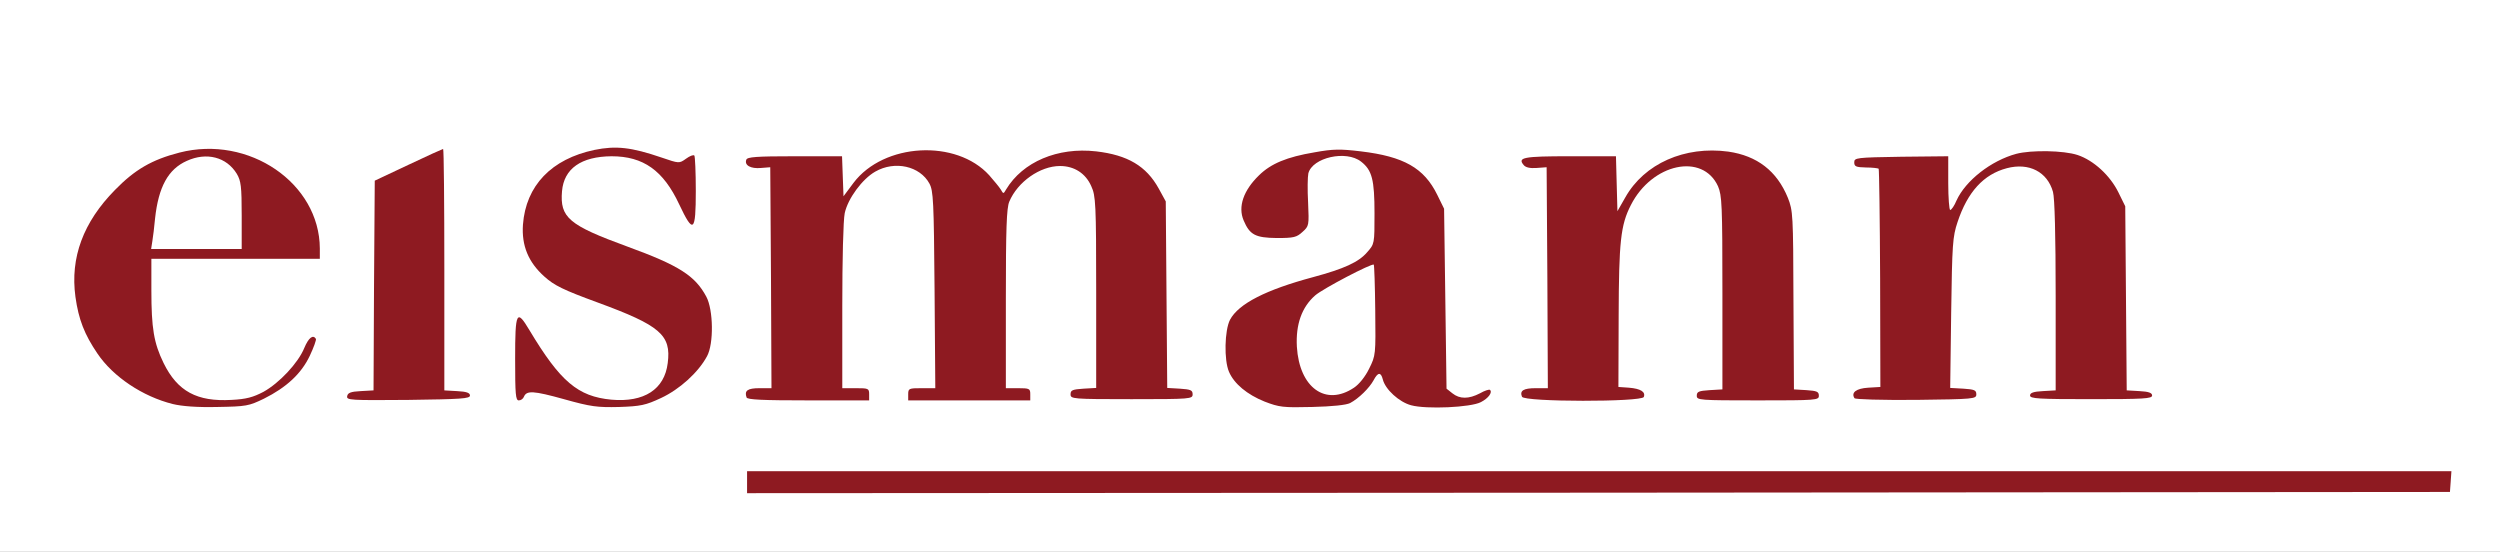
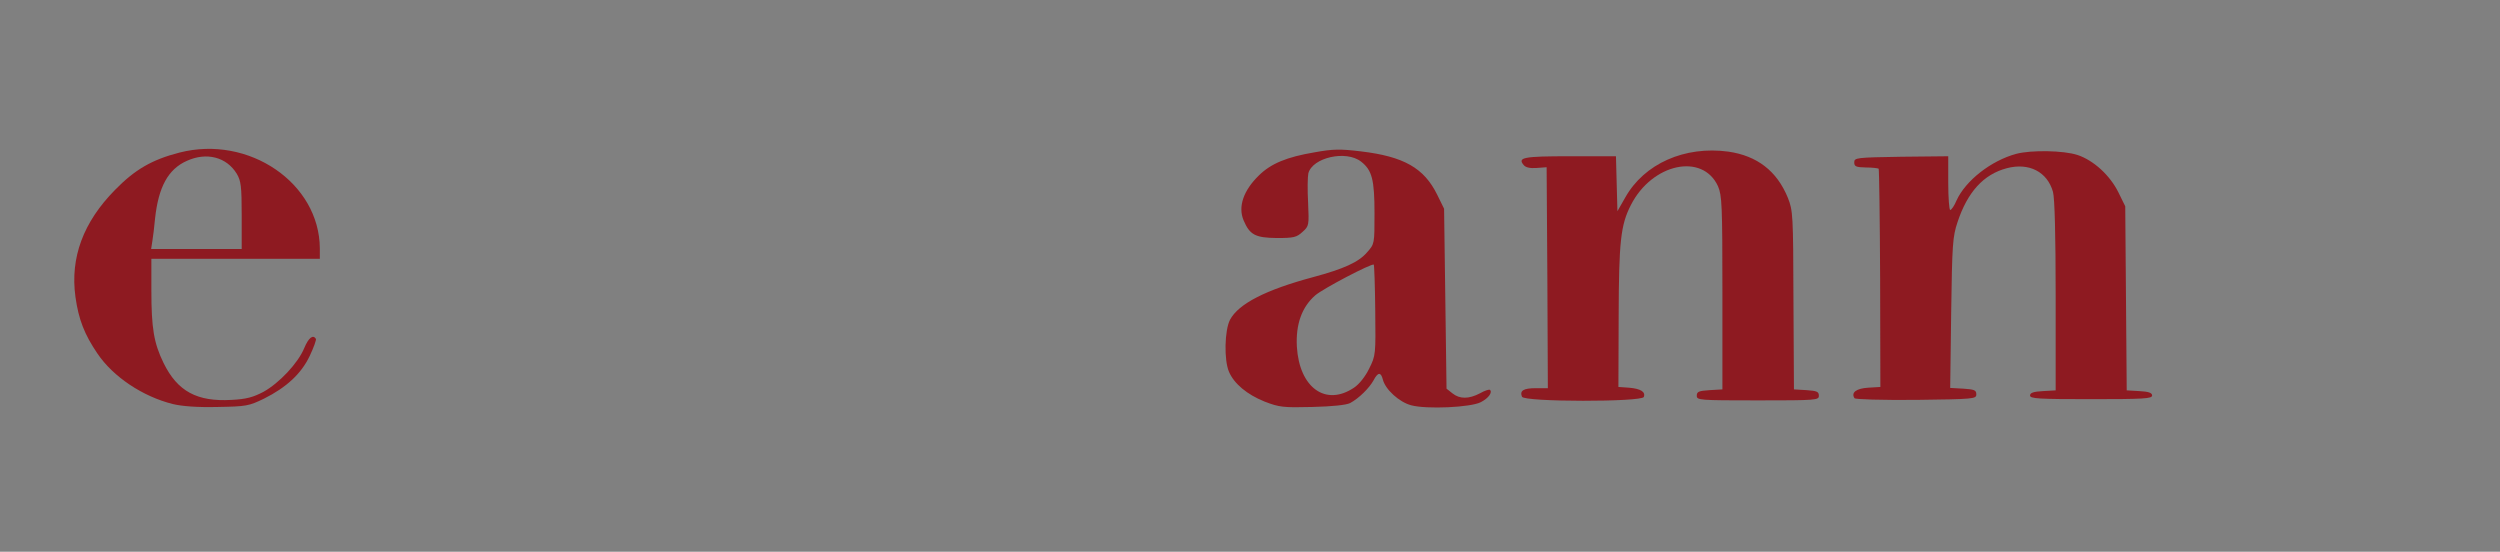
<svg xmlns="http://www.w3.org/2000/svg" version="1.0" width="512px" height="113px" viewBox="0 0 512 113" preserveAspectRatio="xMidYMid meet">
  <rect x="0" y="0" width="512" height="113" fill="#808080" stroke="none" />
  <g fill="#ffffff">
-     <path d="M0 56.50 l0 -56.50 256 0 256 0 0 56.50 0 56.50 -256 0 -256 0 0 -56.50z m500.40 42.15 c0.15 -0.50 -34.65 -0.65 -172.85 -0.65 -153.55 0 -173.05 0.10 -173.05 0.75 0 0.65 19.40 0.75 172.85 0.65 137.70 -0.10 172.85 -0.30 173.05 -0.75z m-232.80 -17.45 c-2.25 -1.55 -3.30 -4.55 -3.50 -10.05 -0.25 -5.45 0.20 -7.45 2.15 -10.40 0.70 -0.95 1.15 -1.75 1.05 -1.75 -1 0 -8.85 3.45 -10.65 4.70 -5.15 3.50 -5.65 9.80 -1.10 14.15 2.15 2.05 7.45 4.10 10.70 4.15 2.40 0 2.45 -0.05 1.35 -0.80z m27.55 0.20 c-0.20 -0.35 -0.50 -8.85 -0.65 -18.90 l-0.25 -18.25 -1.35 -2.75 c-1.75 -3.60 -4.05 -5.80 -7.70 -7.25 -1.60 -0.65 -3 -1.10 -3.10 -1.05 -0.05 0.10 0.10 0.75 0.40 1.50 0.45 1.25 0.75 14.70 0.70 33.20 0 5.15 0.15 7.10 0.60 7.10 0.30 0 0.70 0.50 0.90 1.15 0.45 1.85 2.95 4.35 5.05 5.10 2.60 0.90 5.95 1 5.40 0.15z m-261.35 -2.65 c-3.35 -4.40 -3.95 -6.85 -4.20 -17.70 -0.25 -10.65 0.45 -19.25 1.85 -23.40 0.50 -1.45 0.75 -2.65 0.55 -2.65 -0.90 0 -5.25 3.40 -7.65 6 -8.60 9.25 -9.70 19.45 -3.30 29.35 2.55 3.85 5.85 6.65 10.70 8.95 1.90 0.95 3.55 1.70 3.60 1.70 0.10 0 -0.60 -1 -1.55 -2.25z m55.70 -21.80 l0 -23.50 -1.05 0.30 c-0.60 0.20 -3.20 1.40 -5.75 2.60 l-4.70 2.30 0 20.90 0 20.95 5.75 0 5.75 0 0 -23.55z m81.60 4.45 c0.10 -10.55 0.10 -21.10 0 -23.50 l-0.15 -4.40 -5.75 0 -5.70 0 0 23.50 0 23.50 5.75 0 5.70 0 0.15 -19.10z m33.40 -0.40 c0 -21.60 0.35 -19.25 -3.50 -23.65 -2.40 -2.75 -6.95 -4.85 -10.50 -4.85 l-2.75 0 1.60 1 c3.40 2.05 3.40 1.90 3.55 25.65 l0.15 21.35 5.70 0 5.75 0 0 -19.50z m32.90 0.65 l-0.15 -18.90 -1.45 -2.65 c-0.85 -1.50 -2.35 -3.35 -3.40 -4.15 -2.35 -1.90 -6.70 -3.45 -9.50 -3.45 l-2.15 0 1.65 1 c0.95 0.60 2.05 1.90 2.60 3.15 0.90 1.95 1 3.45 1 23 l0 20.85 5.80 0 5.75 0 -0.15 -18.85z m92.15 18.75 c0.05 -0.10 0.25 -7.80 0.40 -17.15 0.20 -9.35 0.55 -17.40 0.75 -17.85 0.30 -0.65 0.20 -0.90 -0.40 -0.90 -0.70 0 -0.80 -0.80 -0.80 -5.50 l0 -5.50 -5.50 0 -5.50 0 0 23.50 0 23.50 5.50 0 c3.05 0 5.55 -0.05 5.55 -0.10z m36.20 -9.25 c0.60 -14.40 0.10 -25.75 -1.20 -29.15 -2.15 -5.65 -6.55 -8.95 -12.50 -9.35 l-3.30 -0.20 1.80 1.10 c3.70 2.20 3.70 2.15 3.85 25.85 l0.15 21.10 5.45 0 5.40 0 0.35 -9.35z m32.40 -7.25 c0.10 -9.15 0.40 -17.25 0.60 -18 0.30 -1.10 0.20 -1.40 -0.45 -1.40 -0.70 0 -0.80 -0.75 -0.80 -5.50 l0 -5.50 -5.50 0 -5.50 0 0 19.40 c0 10.65 0.15 21.20 0.35 23.50 l0.30 4.10 5.40 0 5.40 0 0.20 -16.60z m35.75 -1.75 l-0.15 -18.40 -1.40 -2.85 c-2.55 -5.20 -7.50 -8.40 -13.05 -8.40 l-2.55 0 1.75 0.90 c0.95 0.45 2.15 1.65 2.75 2.60 0.95 1.65 1 2.70 1.15 23.15 l0.15 21.35 5.75 0 5.75 0 -0.15 -18.35z m-320.60 16.25 c-0.45 -0.65 -1.60 -2.25 -2.55 -3.65 -0.95 -1.35 -2.15 -3.05 -2.70 -3.75 l-1.05 -1.25 0 4.40 0 4.35 2.15 0.05 c1.15 0.05 2.65 0.25 3.35 0.45 0.70 0.20 1.35 0.40 1.45 0.45 0.10 0.05 -0.20 -0.45 -0.65 -1.05z m29.60 -6.40 c2.55 -4.25 1.45 -9.85 -2.60 -13.40 -2.80 -2.45 -5.55 -3.80 -13.30 -6.60 -12 -4.30 -13.50 -5.60 -13.50 -11.75 l-0.05 -3.50 -1.20 1.50 c-1.65 2 -3.15 5.25 -3.55 7.65 -0.45 2.80 1.30 6.60 4.30 9.25 2 1.80 3.80 2.70 10.90 5.30 13.20 4.85 14.95 6.45 14.50 13.40 l-0.25 3.70 1.70 -1.65 c0.95 -0.90 2.35 -2.65 3.05 -3.90z m-78.90 -21.10 c0 -1.60 -1.55 -6.10 -2.70 -8.10 -1.85 -3.20 -5.20 -6.35 -8.35 -7.90 -1.50 -0.70 -2.75 -1.25 -2.85 -1.15 -0.10 0.10 0.05 0.60 0.35 1.15 0.35 0.60 0.55 4.20 0.55 8.80 l0 7.80 6.50 0 c4.85 0 6.50 -0.15 6.50 -0.60z m201.25 -4.95 c0.90 -0.85 1 -1.65 1 -6.70 0 -3.15 -0.05 -5.75 -0.10 -5.75 -0.95 0 -5.40 2.55 -6.80 3.90 -3.55 3.40 -4.15 5.60 -2.10 8.05 1.95 2.25 6 2.55 8 0.50z m-124.25 -8.20 l0 -2.75 -1.75 0 -1.70 0 1.20 1.80 c0.65 0.95 1.35 2.20 1.50 2.75 0.55 1.60 0.75 1.05 0.75 -1.80z" />
-   </g>
+     </g>
  <g fill="#8e1a21">
-     <path d="M153 98.75 l0 -2.25 174.55 0 174.50 0 -0.15 2.15 -0.15 2.10 -174.35 0.15 -174.40 0.10 0 -2.25z" />
    <path d="M35.40 82.75 c-6.20 -1.55 -12.25 -5.60 -15.45 -10.35 -2.65 -3.90 -3.85 -6.95 -4.50 -11.60 -1.10 -8.05 1.60 -15.30 8.10 -21.90 4.05 -4.15 7.55 -6.20 13.20 -7.65 14.20 -3.65 28.70 6.25 28.75 19.65 l0 2.10 -17.25 0 -17.25 0 0 6.45 c0 7.75 0.50 10.80 2.50 14.90 2.85 5.80 6.85 7.95 13.90 7.55 3.05 -0.15 4.45 -0.55 6.55 -1.65 3.25 -1.80 7.10 -5.90 8.35 -8.95 0.90 -2.15 1.80 -2.85 2.40 -1.90 0.10 0.20 -0.45 1.75 -1.25 3.45 -1.75 3.70 -4.80 6.50 -9.40 8.80 -3.10 1.50 -3.60 1.60 -9.55 1.70 -4.10 0.10 -7.25 -0.15 -9.10 -0.60z m14.10 -38.60 c0 -6 -0.15 -7.10 -1 -8.55 -2.10 -3.45 -6.20 -4.50 -10.25 -2.65 -3.80 1.70 -5.80 5.30 -6.50 11.85 -0.15 1.65 -0.40 3.70 -0.55 4.60 l-0.25 1.60 9.30 0 9.25 0 0 -6.85z" />
-     <path d="M115.50 81.75 c-6.30 -1.75 -7.65 -1.80 -8.20 -0.50 -0.15 0.40 -0.60 0.75 -1.05 0.75 -0.65 0 -0.75 -1.20 -0.75 -8.50 0 -9.70 0.30 -10.30 2.95 -5.85 6.30 10.50 9.90 13.55 16.75 14.20 6.70 0.60 10.90 -2.10 11.55 -7.50 0.75 -5.75 -1.55 -7.70 -14.35 -12.40 -7.10 -2.60 -8.90 -3.50 -10.90 -5.30 -3.30 -2.95 -4.70 -6.35 -4.40 -10.65 0.60 -8 5.85 -13.45 14.65 -15.30 4.40 -0.90 7.55 -0.55 13.70 1.55 3.65 1.25 3.65 1.25 5.05 0.25 0.75 -0.55 1.50 -0.85 1.70 -0.65 0.15 0.15 0.30 3.45 0.30 7.25 0 8.45 -0.50 8.90 -3.40 2.75 -3.25 -6.95 -7.35 -9.85 -13.85 -9.85 -6.20 0.05 -9.75 2.50 -10.15 7.15 -0.45 5.40 1.35 6.95 13.40 11.35 10.55 3.85 13.85 5.95 16.15 10.25 1.45 2.70 1.55 9.65 0.15 12.20 -1.80 3.35 -5.65 6.80 -9.40 8.55 -3.20 1.50 -4.20 1.70 -8.65 1.85 -4.45 0.10 -5.70 -0.05 -11.25 -1.60z" />
    <path d="M259 82.25 c-3.60 -1.45 -6.25 -3.65 -7.30 -6.10 -1.05 -2.40 -0.90 -8.50 0.20 -10.65 1.75 -3.30 7.35 -6.15 17.05 -8.75 6.30 -1.70 9.30 -3.05 11.05 -5.10 1.50 -1.70 1.50 -1.70 1.50 -7.95 0 -6.90 -0.50 -8.85 -2.75 -10.60 -3.05 -2.40 -9.95 -0.85 -10.80 2.40 -0.15 0.70 -0.20 3.40 -0.05 6 0.20 4.65 0.20 4.80 -1.15 6 -1.20 1.10 -1.75 1.25 -5.25 1.25 -4.40 -0.05 -5.55 -0.65 -6.80 -3.60 -1.20 -2.80 -0.05 -6.15 3.15 -9.25 2.45 -2.40 5.70 -3.75 11.35 -4.70 3.85 -0.70 5.30 -0.70 9.50 -0.20 8.80 1.05 12.95 3.40 15.65 8.90 l1.40 2.85 0.25 18.40 0.25 18.45 1.20 0.95 c1.50 1.20 3.35 1.20 5.65 0 0.95 -0.55 1.90 -0.85 2.05 -0.70 0.55 0.50 -0.30 1.70 -1.85 2.50 -2.05 1.10 -11.20 1.50 -14.30 0.65 -2.45 -0.65 -5.30 -3.25 -5.80 -5.30 -0.40 -1.55 -1 -1.50 -1.90 0.20 -0.85 1.55 -3 3.70 -4.80 4.65 -0.80 0.40 -3.60 0.70 -7.75 0.80 -6 0.15 -6.75 0.05 -9.75 -1.10z m18.30 -2.85 c1.05 -0.70 2.30 -2.25 3.10 -3.90 1.35 -2.70 1.35 -2.85 1.25 -11.95 -0.05 -5.05 -0.20 -9.25 -0.30 -9.35 -0.35 -0.35 -10.40 4.90 -12 6.30 -2.75 2.40 -4 5.95 -3.75 10.50 0.50 8.40 5.90 12.30 11.70 8.40z" />
-     <path d="M71.10 81.15 c0.10 -0.70 0.75 -0.95 2.75 -1.05 l2.65 -0.15 0.10 -21.50 0.15 -21.45 6.90 -3.25 c3.80 -1.80 7 -3.25 7.10 -3.25 0.15 0 0.25 11.15 0.25 24.70 l0 24.75 2.65 0.15 c1.90 0.10 2.60 0.35 2.60 0.90 0 0.65 -1.80 0.75 -12.65 0.90 -11.90 0.10 -12.65 0.05 -12.50 -0.75z" />
-     <path d="M152.90 81.40 c-0.50 -1.40 0.20 -1.90 2.65 -1.90 l2.45 0 -0.10 -22.60 -0.15 -22.65 -1.90 0.15 c-2.10 0.20 -3.45 -0.55 -3 -1.70 0.20 -0.55 2 -0.70 9.95 -0.70 l9.65 0 0.15 4.10 0.15 4.10 2.05 -2.75 c6.20 -8.20 21.05 -9 27.80 -1.55 0.95 1.10 2.05 2.40 2.35 2.90 0.55 0.95 0.55 0.95 1.10 0 3.40 -5.65 10.55 -8.70 18.45 -7.80 6.45 0.75 10.25 3 12.80 7.60 l1.45 2.65 0.15 19.10 0.15 19.10 2.60 0.15 c2.20 0.15 2.60 0.30 2.60 1.15 0 0.95 -0.35 1 -12.50 1 -12.15 0 -12.50 -0.05 -12.50 -1 0 -0.85 0.40 -1 2.65 -1.15 l2.60 -0.15 0 -19.60 c0 -18.25 -0.10 -19.75 -1 -21.70 -1.15 -2.65 -3.50 -4.15 -6.40 -4.15 -4.10 0 -8.70 3.25 -10.40 7.30 -0.55 1.30 -0.70 5.55 -0.70 19.95 l0 18.25 2.50 0 c2.35 0 2.50 0.10 2.50 1.25 l0 1.25 -12.50 0 -12.50 0 0 -1.25 c0 -1.20 0.15 -1.25 2.80 -1.25 l2.75 0 -0.15 -20.10 c-0.15 -18.30 -0.25 -20.30 -1.05 -21.80 -1.95 -3.60 -7.10 -4.75 -11.10 -2.45 -2.65 1.50 -5.60 5.50 -6.25 8.50 -0.30 1.40 -0.50 9.50 -0.50 19.10 l0 16.75 2.75 0 c2.60 0 2.75 0.05 2.75 1.25 l0 1.25 -12.45 0 c-9.50 0 -12.50 -0.15 -12.65 -0.60z" />
    <path d="M311.70 81.25 c-0.50 -1.25 0.30 -1.75 2.85 -1.75 l2.45 0 -0.10 -22.60 -0.15 -22.65 -2.05 0.15 c-1.35 0.10 -2.25 -0.10 -2.65 -0.60 -1.30 -1.55 -0.10 -1.80 9.45 -1.80 l9.45 0 0.15 5.65 0.15 5.60 1.60 -2.80 c3.90 -6.95 12.20 -10.60 21.10 -9.40 5.90 0.85 9.95 3.95 12.20 9.45 1.05 2.65 1.10 3.40 1.15 21 l0.10 18.25 2.55 0.15 c2.15 0.15 2.55 0.30 2.55 1.15 0 0.90 -0.45 0.95 -12.50 0.95 -12.05 0 -12.50 -0.05 -12.50 -0.95 0 -0.85 0.40 -1 2.65 -1.15 l2.60 -0.15 0 -19.75 c0 -18.15 -0.10 -19.95 -0.90 -21.85 -3.15 -6.90 -13.50 -4.70 -17.85 3.85 -2.10 4.10 -2.45 7.50 -2.50 22.75 l-0.05 14.50 2.15 0.15 c2.40 0.20 3.45 0.85 3.05 1.90 -0.40 1.05 -24.55 1.05 -24.95 -0.05z" />
    <path d="M379.80 81.55 c-0.75 -1.15 0.35 -2 2.80 -2.15 l2.50 -0.15 -0.05 -22.25 c-0.05 -12.20 -0.20 -22.30 -0.30 -22.45 -0.15 -0.10 -1.30 -0.25 -2.60 -0.25 -2.05 -0.05 -2.40 -0.20 -2.40 -1.05 0 -0.95 0.40 -1 9.65 -1.15 l9.60 -0.10 0 5.50 c0 3 0.20 5.50 0.40 5.50 0.25 0 0.85 -0.85 1.30 -1.95 1.85 -4.05 7.05 -8.15 12.25 -9.55 3.05 -0.80 9.70 -0.70 12.55 0.25 3.30 1.10 6.65 4.20 8.35 7.65 l1.40 2.85 0.15 18.85 0.15 18.85 2.60 0.15 c1.90 0.10 2.60 0.35 2.60 0.90 0 0.65 -1.70 0.75 -12.50 0.75 -10.80 0 -12.50 -0.10 -12.50 -0.75 0 -0.55 0.70 -0.80 2.65 -0.90 l2.60 -0.15 0 -19.35 c0 -12.40 -0.20 -20.05 -0.55 -21.30 -1.15 -4.10 -4.90 -6.05 -9.45 -4.85 -4.75 1.25 -8.05 4.85 -10.10 11.05 -1 3 -1.10 4.45 -1.30 18.60 l-0.20 15.35 2.70 0.15 c2.25 0.15 2.65 0.30 2.65 1.15 0 0.95 -0.40 1 -12.35 1.15 -7.20 0.05 -12.45 -0.10 -12.60 -0.35z" />
  </g>
</svg>